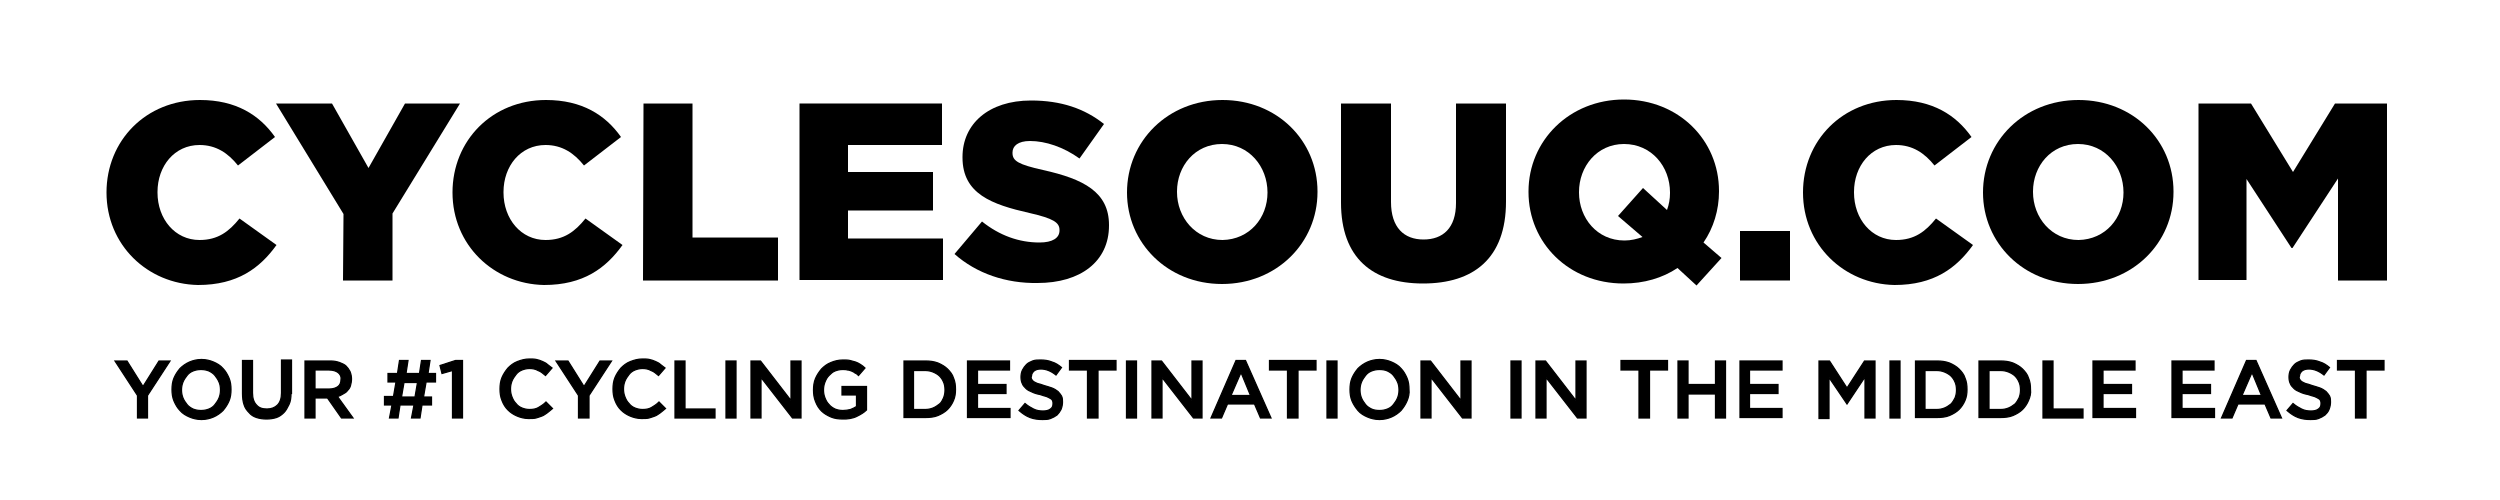
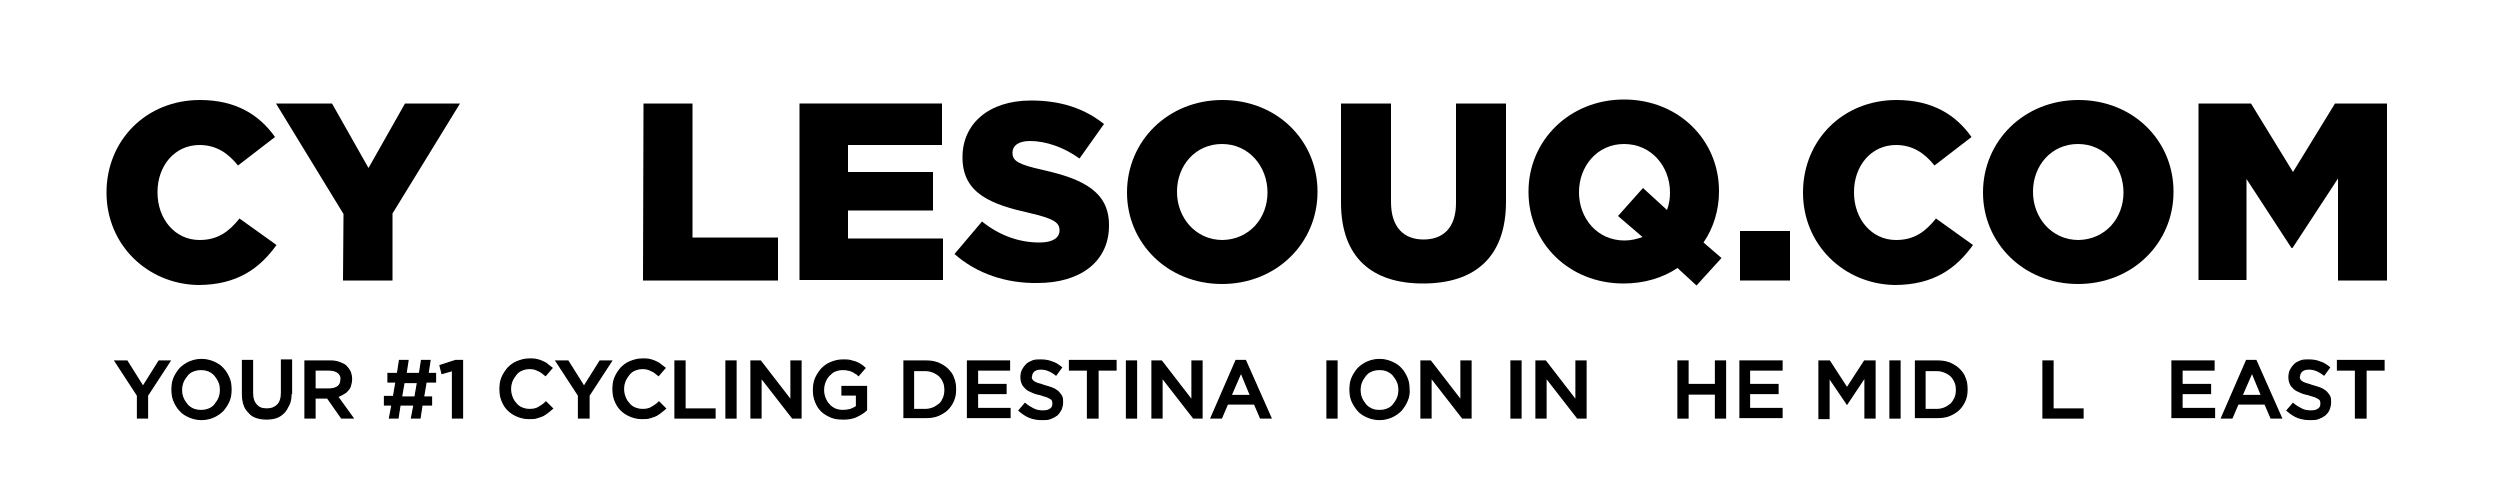
<svg xmlns="http://www.w3.org/2000/svg" version="1.1" id="Layer_1" x="0px" y="0px" width="500px" height="100px" viewBox="0 0 500 100" style="enable-background:new 0 0 500 100;" xml:space="preserve">
  <style type="text/css">
	.st0{stroke:#000000;stroke-width:0.25;stroke-miterlimit:10;}
</style>
  <g>
    <path d="M21.3,38.5L21.3,38.5C21.3,28.1,29.2,20,40,20c7.2,0,11.9,3,15,7.4l-7.4,5.7c-2-2.5-4.4-4.1-7.7-4.1c-5,0-8.4,4.2-8.4,9.4   v0.1c0,5.3,3.5,9.5,8.4,9.5c3.7,0,5.9-1.7,8-4.3l7.4,5.3c-3.3,4.6-7.8,8-15.7,8C29.5,56.8,21.3,49,21.3,38.5z" />
    <path d="M68.7,42.8L55.2,20.7h11.2l7.3,12.9L81,20.7h11l-13.5,22v13.4h-9.9L68.7,42.8L68.7,42.8z" />
-     <path d="M90.5,38.5L90.5,38.5c0-10.4,7.9-18.5,18.7-18.5c7.2,0,11.9,3,15,7.4l-7.4,5.7c-2-2.5-4.4-4.1-7.7-4.1   c-5,0-8.4,4.2-8.4,9.4v0.1c0,5.3,3.5,9.5,8.4,9.5c3.7,0,5.9-1.7,8-4.3l7.4,5.3c-3.3,4.6-7.8,8-15.7,8C98.7,56.8,90.5,49,90.5,38.5z" />
    <path d="M128.7,20.7h9.8v26.8h17.1v8.6h-27L128.7,20.7L128.7,20.7z" />
    <path d="M159.9,20.7h28.5V29h-18.8v5.4h17v7.7h-17v5.6h19V56h-28.7V20.7z" />
    <path d="M190.9,50.8l5.5-6.5c3.5,2.8,7.4,4.2,11.5,4.2c2.6,0,4-0.9,4-2.4V46c0-1.5-1.2-2.3-6-3.4c-7.5-1.7-13.4-3.8-13.4-11.1v-0.1   c0-6.6,5.2-11.3,13.7-11.3c6,0,10.7,1.6,14.6,4.7l-4.9,6.9c-3.2-2.3-6.8-3.5-9.9-3.5c-2.4,0-3.5,1-3.5,2.3v0.1   c0,1.6,1.2,2.3,6.1,3.4c8.1,1.8,13.2,4.4,13.2,11v0.1c0,7.2-5.7,11.5-14.3,11.5C201.2,56.7,195.3,54.7,190.9,50.8z" />
    <path d="M225.4,38.5L225.4,38.5c0-10.3,8.2-18.5,19.1-18.5c10.9,0,19,8.1,19,18.3v0.1c0,10.2-8.2,18.4-19.1,18.4   C233.5,56.8,225.4,48.6,225.4,38.5z M253.5,38.5L253.5,38.5c0-5.2-3.7-9.7-9.1-9.7c-5.4,0-9,4.4-9,9.5v0.1c0,5.1,3.7,9.6,9.1,9.6   C249.9,47.9,253.5,43.6,253.5,38.5z" />
    <path d="M268.2,40.5V20.7h10v19.7c0,5.1,2.6,7.5,6.5,7.5s6.5-2.3,6.5-7.3V20.7h10v19.6c0,11.4-6.5,16.4-16.6,16.4   C274.5,56.7,268.2,51.6,268.2,40.5z" />
    <path d="M335.5,53.6c-3,2-6.7,3.1-10.8,3.1c-10.9,0-19-8.1-19-18.3v-0.1c0-10.2,8.2-18.4,19.1-18.4s19,8.1,19,18.3v0.1   c0,3.7-1.1,7.3-3.1,10.2l3.6,3.1l-5,5.5L335.5,53.6z M328.5,47.4l-4.9-4.2l5-5.6l4.8,4.4c0.4-1.1,0.6-2.2,0.6-3.4v-0.1   c0-5.2-3.7-9.7-9.2-9.7c-5.4,0-9,4.5-9,9.6v0.1c0,5.1,3.6,9.6,9.1,9.6C326.2,48.1,327.4,47.8,328.5,47.4z" />
    <path d="M348,46.2h10v9.9h-10V46.2z" />
    <path d="M360.6,38.5L360.6,38.5c0-10.4,7.9-18.5,18.7-18.5c7.2,0,11.9,3,15,7.4l-7.4,5.7c-2-2.5-4.4-4.1-7.7-4.1   c-5,0-8.4,4.2-8.4,9.4v0.1c0,5.3,3.5,9.5,8.4,9.5c3.7,0,5.9-1.7,8-4.3l7.4,5.3c-3.3,4.6-7.8,8-15.7,8   C368.8,56.8,360.6,49,360.6,38.5z" />
    <path d="M396.6,38.5L396.6,38.5c0-10.3,8.2-18.5,19.1-18.5s19,8.1,19,18.3v0.1c0,10.2-8.2,18.4-19.1,18.4S396.6,48.6,396.6,38.5z    M424.7,38.5L424.7,38.5c0-5.2-3.7-9.7-9.1-9.7s-9,4.4-9,9.5v0.1c0,5.1,3.7,9.6,9.1,9.6C421.1,47.9,424.7,43.6,424.7,38.5z" />
    <path d="M439.8,20.7h10.4l8.4,13.7l8.4-13.7h10.4v35.4h-9.8V35.7l-9.1,13.9h-0.2l-9-13.8V56h-9.6V20.7H439.8z" />
  </g>
  <g>
    <path class="st0" d="M29.5,83.6h-2v-4.5l-4.5-6.9h2.4l3.2,5.1l3.2-5.1H34l-4.5,6.9V83.6z" />
    <path class="st0" d="M45.8,80.2c-0.3,0.7-0.7,1.3-1.2,1.9c-0.5,0.5-1.2,1-1.9,1.3c-0.7,0.3-1.5,0.5-2.4,0.5s-1.7-0.2-2.4-0.5   c-0.7-0.3-1.4-0.7-1.9-1.3c-0.5-0.5-0.9-1.2-1.2-1.9c-0.3-0.7-0.4-1.5-0.4-2.3c0-0.8,0.1-1.6,0.4-2.3c0.3-0.7,0.7-1.3,1.2-1.9   c0.5-0.5,1.2-1,1.9-1.3c0.7-0.3,1.5-0.5,2.4-0.5s1.7,0.2,2.4,0.5c0.7,0.3,1.4,0.7,1.9,1.3c0.5,0.5,0.9,1.2,1.2,1.9   c0.3,0.7,0.4,1.5,0.4,2.3C46.2,78.7,46.1,79.5,45.8,80.2z M43.8,76.4c-0.2-0.5-0.5-0.9-0.8-1.3c-0.3-0.4-0.8-0.7-1.2-0.9   c-0.5-0.2-1-0.3-1.6-0.3c-0.6,0-1.1,0.1-1.6,0.3c-0.5,0.2-0.9,0.5-1.2,0.9s-0.6,0.8-0.8,1.3c-0.2,0.5-0.3,1-0.3,1.6   c0,0.6,0.1,1.1,0.3,1.6c0.2,0.5,0.5,0.9,0.8,1.3c0.3,0.4,0.8,0.7,1.2,0.9c0.5,0.2,1,0.3,1.6,0.3c0.6,0,1.1-0.1,1.6-0.3   c0.5-0.2,0.9-0.5,1.2-0.9c0.3-0.4,0.6-0.8,0.8-1.3c0.2-0.5,0.3-1,0.3-1.6C44.1,77.4,44,76.8,43.8,76.4z" />
    <path class="st0" d="M58.2,78.7c0,0.8-0.1,1.6-0.4,2.2s-0.6,1.2-1,1.6c-0.4,0.4-0.9,0.8-1.5,1c-0.6,0.2-1.3,0.3-2,0.3   c-0.7,0-1.4-0.1-2-0.3c-0.6-0.2-1.1-0.5-1.5-1c-0.4-0.4-0.8-0.9-1-1.6c-0.2-0.6-0.3-1.3-0.3-2.2v-6.6h2v6.5c0,1.1,0.3,1.9,0.8,2.4   c0.5,0.6,1.2,0.8,2.1,0.8c0.9,0,1.6-0.3,2.1-0.8c0.5-0.5,0.8-1.3,0.8-2.4v-6.6h2V78.7z" />
    <path class="st0" d="M68.3,83.6l-2.8-4H63v4h-2V72.2h5.1c0.7,0,1.2,0.1,1.8,0.3c0.5,0.2,1,0.4,1.3,0.7s0.6,0.7,0.8,1.1   c0.2,0.5,0.3,1,0.3,1.5c0,0.5-0.1,0.9-0.2,1.3c-0.1,0.4-0.3,0.7-0.6,1c-0.2,0.3-0.5,0.5-0.9,0.7c-0.3,0.2-0.7,0.4-1.1,0.5l3.1,4.3   H68.3z M67.6,74.5c-0.4-0.3-1-0.5-1.8-0.5H63v3.8h2.9c0.7,0,1.3-0.2,1.7-0.5c0.4-0.3,0.6-0.8,0.6-1.4C68.3,75.3,68,74.8,67.6,74.5z" />
    <path class="st0" d="M85.2,76.5l-0.5,2.9h1.6V81h-1.9L84,83.6h-1.7l0.5-2.6H80l-0.4,2.6h-1.7l0.5-2.6h-1.5v-1.7h1.8l0.5-2.9h-1.6   v-1.7h1.9l0.4-2.6h1.7l-0.4,2.6h2.7l0.4-2.6h1.7l-0.4,2.6h1.5v1.7H85.2z M80.8,76.5l-0.5,2.9H83l0.5-2.9H80.8z" />
    <path class="st0" d="M91.1,72.1h1.4v11.5h-2v-9.5l-2.1,0.6L88,73.1L91.1,72.1z" />
    <path class="st0" d="M109.4,82.6c-0.3,0.2-0.7,0.5-1,0.6s-0.8,0.3-1.2,0.4c-0.4,0.1-0.9,0.1-1.5,0.1c-0.8,0-1.6-0.2-2.3-0.5   c-0.7-0.3-1.3-0.7-1.8-1.2c-0.5-0.5-0.9-1.1-1.2-1.9c-0.3-0.7-0.4-1.5-0.4-2.3c0-0.8,0.1-1.6,0.4-2.3c0.3-0.7,0.7-1.3,1.2-1.9   c0.5-0.5,1.1-1,1.9-1.3s1.5-0.5,2.4-0.5c0.5,0,1,0,1.4,0.1c0.4,0.1,0.8,0.2,1.2,0.4c0.4,0.2,0.7,0.3,1,0.6c0.3,0.2,0.6,0.5,0.9,0.7   l-1.3,1.5c-0.5-0.4-0.9-0.8-1.5-1c-0.5-0.3-1.1-0.4-1.7-0.4c-0.5,0-1,0.1-1.5,0.3c-0.5,0.2-0.9,0.5-1.2,0.9   c-0.3,0.4-0.6,0.8-0.8,1.3c-0.2,0.5-0.3,1-0.3,1.6c0,0.6,0.1,1.1,0.3,1.6c0.2,0.5,0.4,0.9,0.8,1.3c0.3,0.4,0.7,0.7,1.2,0.9   c0.5,0.2,1,0.3,1.5,0.3c0.7,0,1.3-0.1,1.8-0.4s1-0.6,1.5-1.1l1.3,1.3C110,82.1,109.7,82.4,109.4,82.6z" />
    <path class="st0" d="M117.7,83.6h-2v-4.5l-4.5-6.9h2.4l3.2,5.1l3.2-5.1h2.3l-4.5,6.9V83.6z" />
    <path class="st0" d="M132,82.6c-0.3,0.2-0.7,0.5-1,0.6s-0.8,0.3-1.2,0.4c-0.4,0.1-0.9,0.1-1.5,0.1c-0.8,0-1.6-0.2-2.3-0.5   c-0.7-0.3-1.3-0.7-1.8-1.2c-0.5-0.5-0.9-1.1-1.2-1.9c-0.3-0.7-0.4-1.5-0.4-2.3c0-0.8,0.1-1.6,0.4-2.3c0.3-0.7,0.7-1.3,1.2-1.9   c0.5-0.5,1.1-1,1.9-1.3s1.5-0.5,2.4-0.5c0.5,0,1,0,1.4,0.1c0.4,0.1,0.8,0.2,1.2,0.4c0.4,0.2,0.7,0.3,1,0.6c0.3,0.2,0.6,0.5,0.9,0.7   l-1.3,1.5c-0.5-0.4-0.9-0.8-1.5-1c-0.5-0.3-1.1-0.4-1.7-0.4c-0.5,0-1,0.1-1.5,0.3c-0.5,0.2-0.9,0.5-1.2,0.9   c-0.3,0.4-0.6,0.8-0.8,1.3c-0.2,0.5-0.3,1-0.3,1.6c0,0.6,0.1,1.1,0.3,1.6c0.2,0.5,0.4,0.9,0.8,1.3c0.3,0.4,0.7,0.7,1.2,0.9   c0.5,0.2,1,0.3,1.5,0.3c0.7,0,1.3-0.1,1.8-0.4s1-0.6,1.5-1.1l1.3,1.3C132.6,82.1,132.3,82.4,132,82.6z" />
    <path class="st0" d="M135,72.2h2v9.6h6v1.8h-8V72.2z" />
    <path class="st0" d="M147.2,72.2v11.4h-2V72.2H147.2z" />
    <path class="st0" d="M158.2,72.2h2v11.4h-1.7l-6.3-8.1v8.1h-2V72.2h1.9l6.1,7.9V72.2z" />
    <path class="st0" d="M172.4,82.7c-0.3,0.2-0.7,0.4-1.1,0.6c-0.4,0.2-0.8,0.3-1.3,0.4c-0.5,0.1-0.9,0.1-1.4,0.1   c-0.9,0-1.7-0.1-2.4-0.4s-1.4-0.7-1.9-1.2c-0.5-0.5-0.9-1.1-1.2-1.9c-0.3-0.7-0.4-1.5-0.4-2.3c0-0.8,0.1-1.6,0.4-2.3   c0.3-0.7,0.7-1.3,1.2-1.9c0.5-0.5,1.1-1,1.9-1.3c0.7-0.3,1.5-0.5,2.4-0.5c0.5,0,1,0,1.4,0.1c0.4,0.1,0.8,0.2,1.1,0.3   c0.3,0.1,0.7,0.3,1,0.5c0.3,0.2,0.6,0.4,0.9,0.7l-1.3,1.5c-0.2-0.2-0.4-0.4-0.7-0.5c-0.2-0.2-0.5-0.3-0.7-0.4   c-0.3-0.1-0.5-0.2-0.8-0.2c-0.3-0.1-0.6-0.1-1-0.1c-0.5,0-1,0.1-1.5,0.3c-0.5,0.2-0.8,0.5-1.2,0.9s-0.6,0.8-0.8,1.3   c-0.2,0.5-0.3,1-0.3,1.6c0,0.6,0.1,1.1,0.3,1.6c0.2,0.5,0.4,0.9,0.8,1.3c0.3,0.4,0.8,0.7,1.2,0.9c0.5,0.2,1,0.3,1.6,0.3   c0.5,0,1.1-0.1,1.5-0.2c0.5-0.2,0.9-0.4,1.2-0.6V79h-2.9v-1.7h4.9V82C173,82.3,172.7,82.5,172.4,82.7z" />
    <path class="st0" d="M190.7,80.1c-0.3,0.7-0.7,1.3-1.2,1.8s-1.2,0.9-1.9,1.2c-0.7,0.3-1.6,0.4-2.5,0.4h-4.3V72.2h4.3   c0.9,0,1.7,0.1,2.5,0.4c0.7,0.3,1.4,0.7,1.9,1.2s1,1.1,1.2,1.8c0.3,0.7,0.4,1.4,0.4,2.3C191.1,78.7,191,79.4,190.7,80.1z    M188.7,76.4c-0.2-0.5-0.5-0.9-0.8-1.2s-0.8-0.6-1.3-0.8c-0.5-0.2-1-0.3-1.6-0.3h-2.3v7.8h2.3c0.6,0,1.1-0.1,1.6-0.3   c0.5-0.2,0.9-0.5,1.3-0.8s0.6-0.8,0.8-1.2c0.2-0.5,0.3-1,0.3-1.6C189,77.4,188.9,76.8,188.7,76.4z" />
    <path class="st0" d="M202,74h-6.5v2.9h5.7v1.8h-5.7v3h6.5v1.8h-8.5V72.2h8.4V74z" />
    <path class="st0" d="M206.3,75.8c0.1,0.2,0.2,0.3,0.4,0.5c0.2,0.1,0.5,0.3,0.8,0.4c0.4,0.1,0.8,0.2,1.3,0.4   c0.6,0.2,1.1,0.3,1.6,0.5c0.5,0.2,0.8,0.4,1.2,0.7c0.3,0.3,0.5,0.6,0.7,0.9c0.2,0.4,0.2,0.8,0.2,1.2c0,0.5-0.1,1-0.3,1.5   c-0.2,0.4-0.5,0.8-0.8,1.1c-0.4,0.3-0.8,0.5-1.3,0.7c-0.5,0.2-1,0.2-1.6,0.2c-0.9,0-1.7-0.1-2.5-0.4c-0.8-0.3-1.5-0.8-2.2-1.4   l1.2-1.4c0.6,0.5,1.1,0.8,1.7,1.1c0.6,0.3,1.2,0.4,1.9,0.4c0.6,0,1.1-0.1,1.5-0.4c0.4-0.3,0.5-0.6,0.5-1.1c0-0.2,0-0.4-0.1-0.6   s-0.2-0.3-0.4-0.4c-0.2-0.1-0.5-0.3-0.8-0.4c-0.3-0.1-0.8-0.2-1.3-0.4c-0.6-0.1-1.2-0.3-1.6-0.5c-0.5-0.2-0.9-0.4-1.2-0.7   c-0.3-0.3-0.6-0.6-0.7-0.9c-0.2-0.4-0.3-0.8-0.3-1.4c0-0.5,0.1-1,0.3-1.4c0.2-0.4,0.5-0.8,0.8-1.1c0.3-0.3,0.7-0.5,1.2-0.7   c0.5-0.2,1-0.2,1.6-0.2c0.8,0,1.6,0.1,2.3,0.4c0.7,0.2,1.3,0.6,1.9,1.1l-1.1,1.5c-0.5-0.4-1-0.7-1.5-0.9c-0.5-0.2-1-0.3-1.5-0.3   c-0.6,0-1,0.1-1.4,0.4c-0.3,0.3-0.5,0.6-0.5,1C206.2,75.4,206.2,75.6,206.3,75.8z" />
    <path class="st0" d="M219.5,83.6h-2v-9.6h-3.6v-1.9h9.3v1.9h-3.6V83.6z" />
    <path class="st0" d="M227.3,72.2v11.4h-2V72.2H227.3z" />
    <path class="st0" d="M238.4,72.2h2v11.4h-1.7l-6.3-8.1v8.1h-2V72.2h1.9l6.1,7.9V72.2z" />
    <path class="st0" d="M254.2,83.6h-2.1l-1.2-2.8h-5.4l-1.2,2.8h-2.1l5-11.5h1.9L254.2,83.6z M248.2,74.5l-2,4.6h3.9L248.2,74.5z" />
-     <path class="st0" d="M259.5,83.6h-2v-9.6h-3.6v-1.9h9.3v1.9h-3.6V83.6z" />
    <path class="st0" d="M267.4,72.2v11.4h-2V72.2H267.4z" />
    <path class="st0" d="M281.4,80.2c-0.3,0.7-0.7,1.3-1.2,1.9c-0.5,0.5-1.2,1-1.9,1.3c-0.7,0.3-1.5,0.5-2.4,0.5   c-0.9,0-1.7-0.2-2.4-0.5c-0.7-0.3-1.4-0.7-1.9-1.3s-0.9-1.2-1.2-1.9c-0.3-0.7-0.4-1.5-0.4-2.3c0-0.8,0.1-1.6,0.4-2.3   c0.3-0.7,0.7-1.3,1.2-1.9c0.5-0.5,1.2-1,1.9-1.3c0.7-0.3,1.5-0.5,2.4-0.5c0.9,0,1.7,0.2,2.4,0.5c0.7,0.3,1.4,0.7,1.9,1.3   c0.5,0.5,0.9,1.2,1.2,1.9c0.3,0.7,0.4,1.5,0.4,2.3C281.9,78.7,281.7,79.5,281.4,80.2z M279.5,76.4c-0.2-0.5-0.5-0.9-0.8-1.3   c-0.3-0.4-0.8-0.7-1.2-0.9s-1-0.3-1.6-0.3c-0.6,0-1.1,0.1-1.6,0.3s-0.9,0.5-1.2,0.9s-0.6,0.8-0.8,1.3c-0.2,0.5-0.3,1-0.3,1.6   c0,0.6,0.1,1.1,0.3,1.6c0.2,0.5,0.5,0.9,0.8,1.3c0.3,0.4,0.8,0.7,1.2,0.9s1,0.3,1.6,0.3s1.1-0.1,1.6-0.3s0.9-0.5,1.2-0.9   c0.3-0.4,0.6-0.8,0.8-1.3c0.2-0.5,0.3-1,0.3-1.6C279.8,77.4,279.7,76.8,279.5,76.4z" />
    <path class="st0" d="M292.2,72.2h2v11.4h-1.7l-6.3-8.1v8.1h-2V72.2h1.9l6.1,7.9V72.2z" />
    <path class="st0" d="M304.2,72.2v11.4h-2V72.2H304.2z" />
    <path class="st0" d="M315.2,72.2h2v11.4h-1.7l-6.3-8.1v8.1h-2V72.2h1.9l6.1,7.9V72.2z" />
-     <path class="st0" d="M329.8,83.6h-2v-9.6h-3.6v-1.9h9.3v1.9h-3.6V83.6z" />
    <path class="st0" d="M337.6,78.8v4.8h-2V72.2h2v4.7h5.5v-4.7h2v11.4h-2v-4.8H337.6z" />
    <path class="st0" d="M356.4,74h-6.5v2.9h5.7v1.8h-5.7v3h6.5v1.8H348V72.2h8.4V74z" />
    <path class="st0" d="M369.4,80.8L369.4,80.8l-3.6-5.3v8.2h-2V72.2h2.1l3.5,5.4l3.5-5.4h2.1v11.4h-2v-8.2L369.4,80.8z" />
    <path class="st0" d="M380,72.2v11.4h-2V72.2H380z" />
    <path class="st0" d="M393,80.1c-0.3,0.7-0.7,1.3-1.2,1.8s-1.2,0.9-1.9,1.2c-0.7,0.3-1.6,0.4-2.5,0.4h-4.3V72.2h4.3   c0.9,0,1.7,0.1,2.5,0.4c0.7,0.3,1.4,0.7,1.9,1.2s1,1.1,1.2,1.8c0.3,0.7,0.4,1.4,0.4,2.3C393.4,78.7,393.3,79.4,393,80.1z M391,76.4   c-0.2-0.5-0.5-0.9-0.8-1.2c-0.3-0.3-0.8-0.6-1.3-0.8s-1-0.3-1.6-0.3h-2.3v7.8h2.3c0.6,0,1.1-0.1,1.6-0.3c0.5-0.2,0.9-0.5,1.3-0.8   c0.3-0.3,0.6-0.8,0.8-1.2c0.2-0.5,0.3-1,0.3-1.6C391.3,77.4,391.2,76.8,391,76.4z" />
-     <path class="st0" d="M405.7,80.1c-0.3,0.7-0.7,1.3-1.2,1.8s-1.2,0.9-1.9,1.2c-0.7,0.3-1.6,0.4-2.5,0.4h-4.3V72.2h4.3   c0.9,0,1.7,0.1,2.5,0.4c0.7,0.3,1.4,0.7,1.9,1.2s1,1.1,1.2,1.8c0.3,0.7,0.4,1.4,0.4,2.3C406.2,78.7,406,79.4,405.7,80.1z    M403.8,76.4c-0.2-0.5-0.5-0.9-0.8-1.2c-0.3-0.3-0.8-0.6-1.3-0.8s-1-0.3-1.6-0.3h-2.3v7.8h2.3c0.6,0,1.1-0.1,1.6-0.3   c0.5-0.2,0.9-0.5,1.3-0.8c0.3-0.3,0.6-0.8,0.8-1.2c0.2-0.5,0.3-1,0.3-1.6C404.1,77.4,404,76.8,403.8,76.4z" />
    <path class="st0" d="M408.6,72.2h2v9.6h6v1.8h-8V72.2z" />
-     <path class="st0" d="M427.1,74h-6.5v2.9h5.7v1.8h-5.7v3h6.5v1.8h-8.5V72.2h8.4V74z" />
    <path class="st0" d="M442.9,74h-6.5v2.9h5.7v1.8h-5.7v3h6.5v1.8h-8.5V72.2h8.4V74z" />
    <path class="st0" d="M456.3,83.6h-2.1l-1.2-2.8h-5.4l-1.2,2.8h-2.1l5-11.5h1.9L456.3,83.6z M450.4,74.5l-2,4.6h3.9L450.4,74.5z" />
    <path class="st0" d="M459.9,75.8c0.1,0.2,0.2,0.3,0.4,0.5c0.2,0.1,0.5,0.3,0.8,0.4c0.4,0.1,0.8,0.2,1.3,0.4   c0.6,0.2,1.1,0.3,1.6,0.5c0.5,0.2,0.8,0.4,1.2,0.7c0.3,0.3,0.5,0.6,0.7,0.9c0.2,0.4,0.2,0.8,0.2,1.2c0,0.5-0.1,1-0.3,1.5   s-0.5,0.8-0.8,1.1c-0.4,0.3-0.8,0.5-1.3,0.7s-1,0.2-1.6,0.2c-0.9,0-1.7-0.1-2.5-0.4c-0.8-0.3-1.5-0.8-2.2-1.4l1.2-1.4   c0.6,0.5,1.1,0.8,1.7,1.1c0.6,0.3,1.2,0.4,1.9,0.4c0.6,0,1.1-0.1,1.5-0.4c0.4-0.3,0.5-0.6,0.5-1.1c0-0.2,0-0.4-0.1-0.6   c-0.1-0.2-0.2-0.3-0.4-0.4s-0.5-0.3-0.8-0.4c-0.3-0.1-0.8-0.2-1.3-0.4c-0.6-0.1-1.2-0.3-1.6-0.5c-0.5-0.2-0.9-0.4-1.2-0.7   c-0.3-0.3-0.6-0.6-0.7-0.9c-0.2-0.4-0.3-0.8-0.3-1.4c0-0.5,0.1-1,0.3-1.4c0.2-0.4,0.5-0.8,0.8-1.1c0.3-0.3,0.7-0.5,1.2-0.7   c0.5-0.2,1-0.2,1.6-0.2c0.8,0,1.6,0.1,2.3,0.4c0.7,0.2,1.3,0.6,1.9,1.1l-1.1,1.5c-0.5-0.4-1-0.7-1.5-0.9c-0.5-0.2-1-0.3-1.5-0.3   c-0.6,0-1,0.1-1.4,0.4c-0.3,0.3-0.5,0.6-0.5,1C459.8,75.4,459.8,75.6,459.9,75.8z" />
    <path class="st0" d="M473.1,83.6h-2v-9.6h-3.6v-1.9h9.3v1.9h-3.6V83.6z" />
  </g>
</svg>